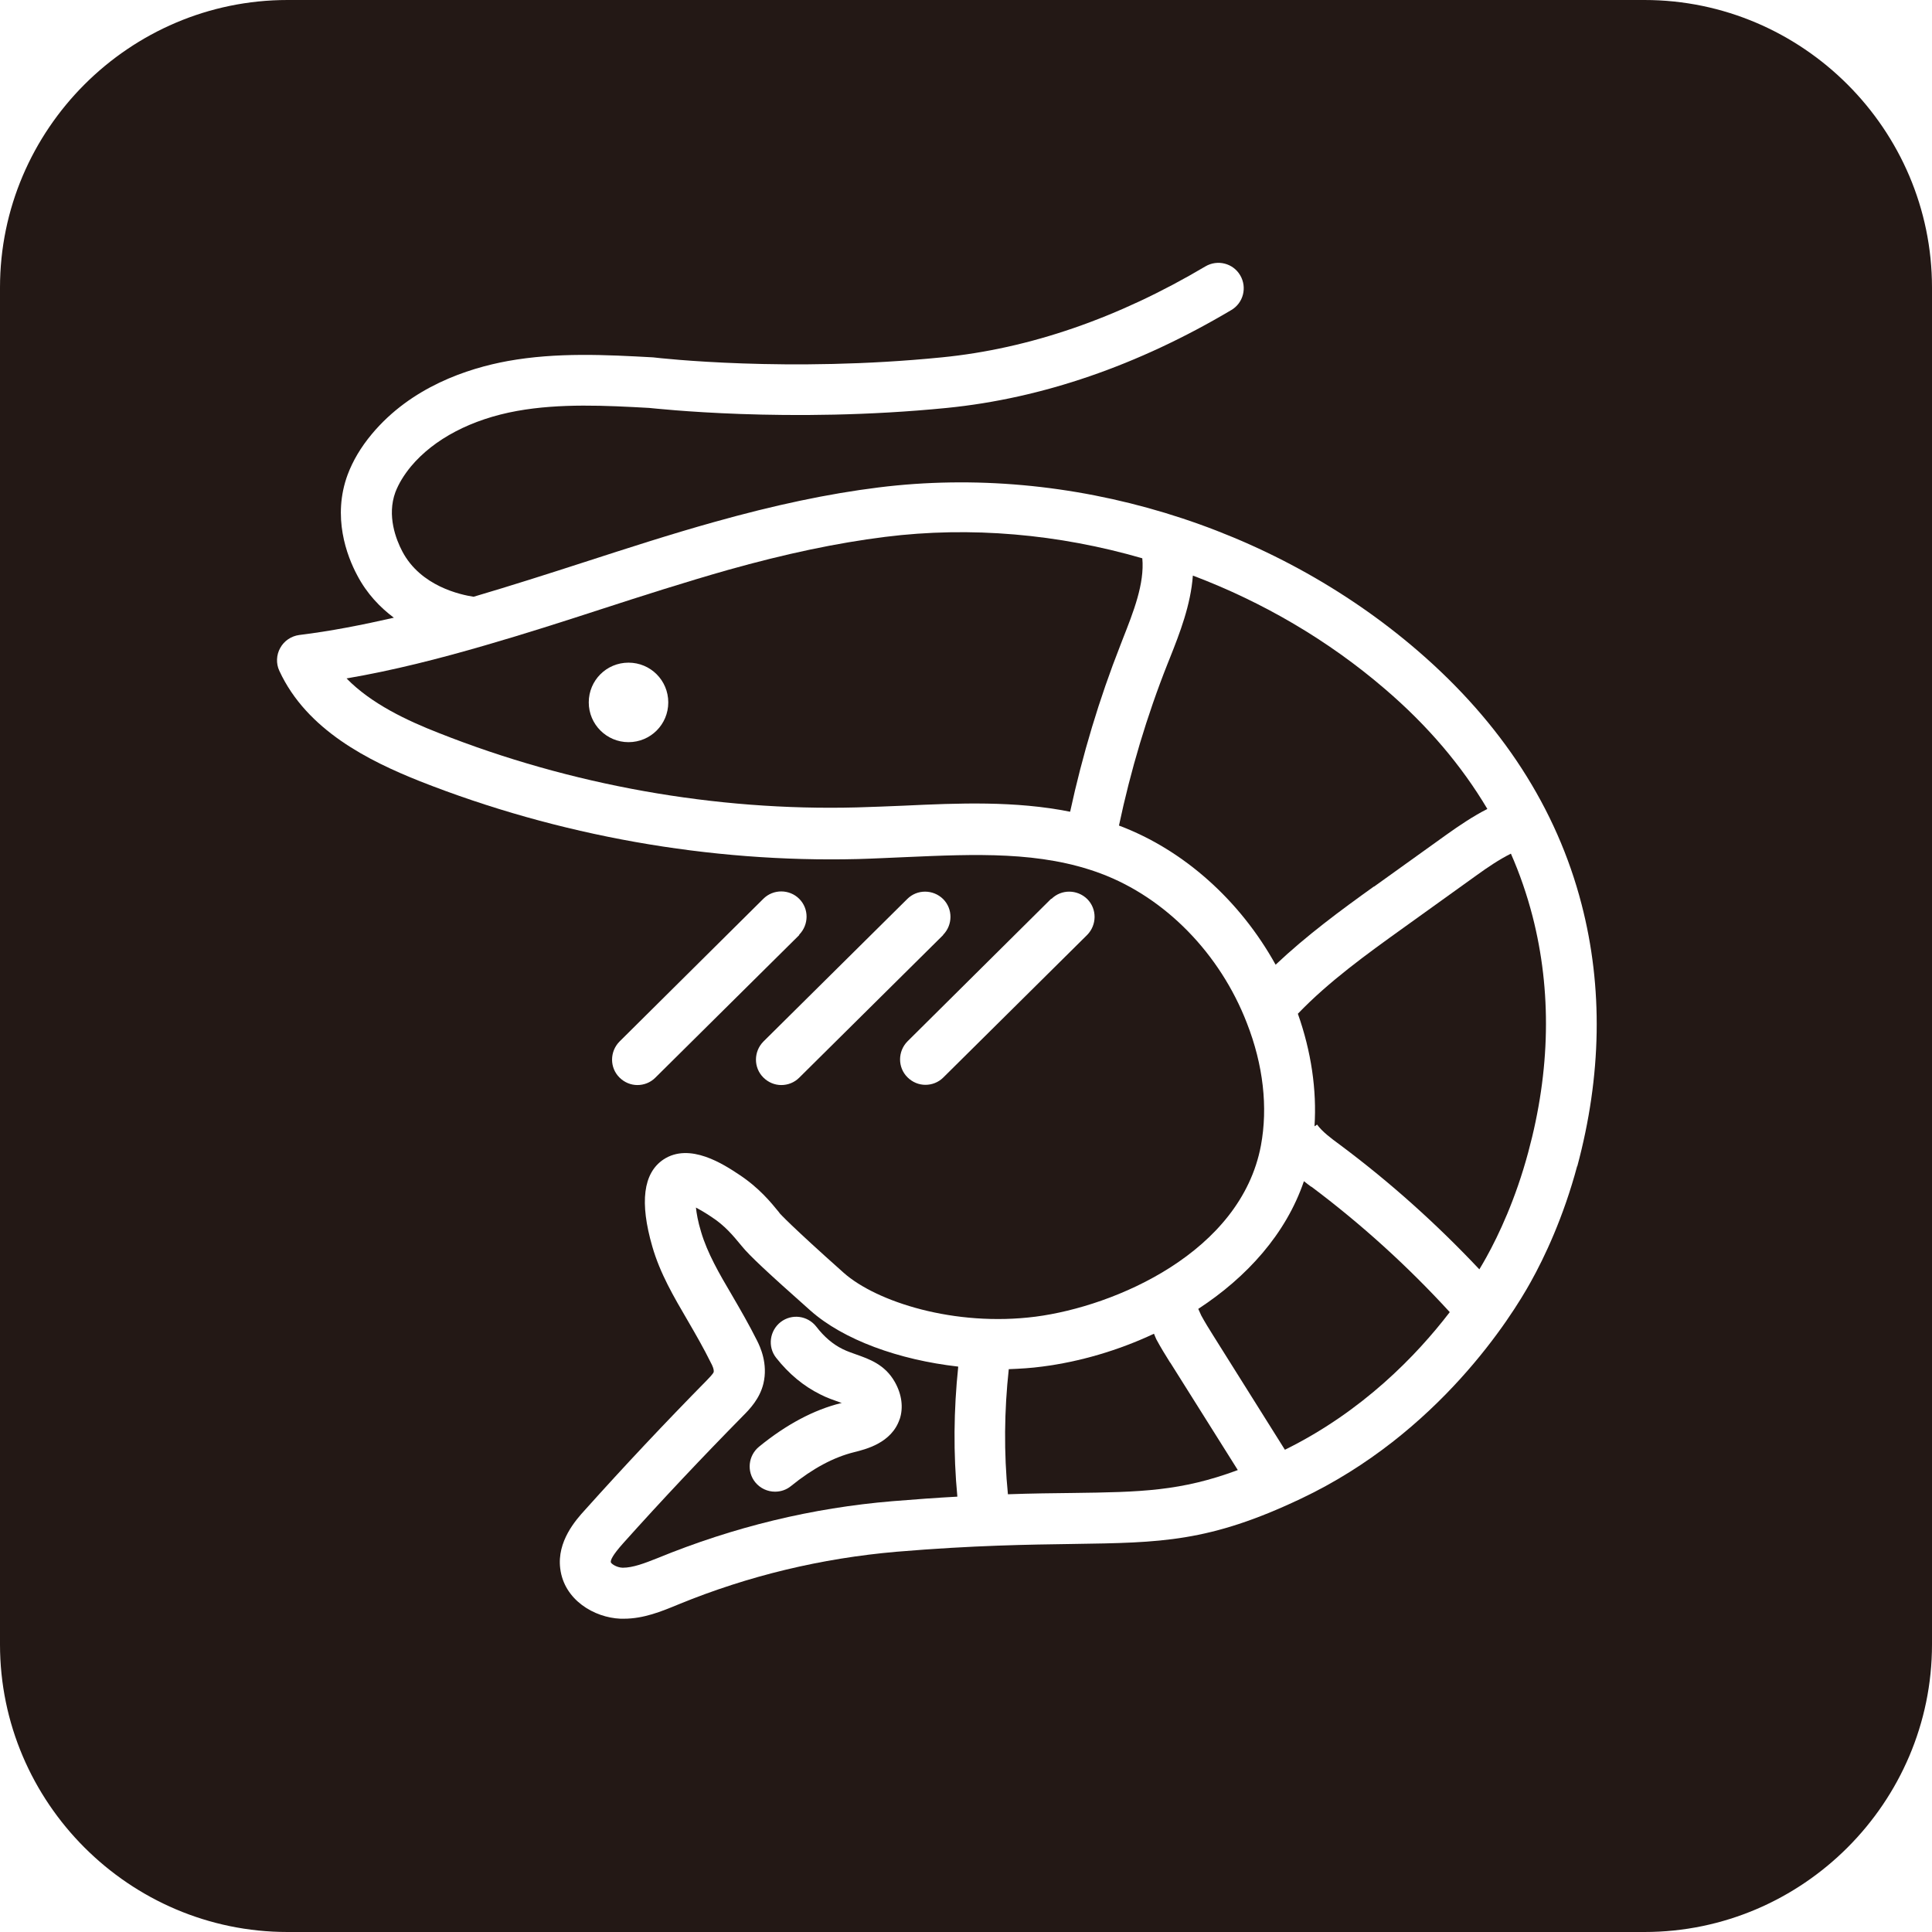
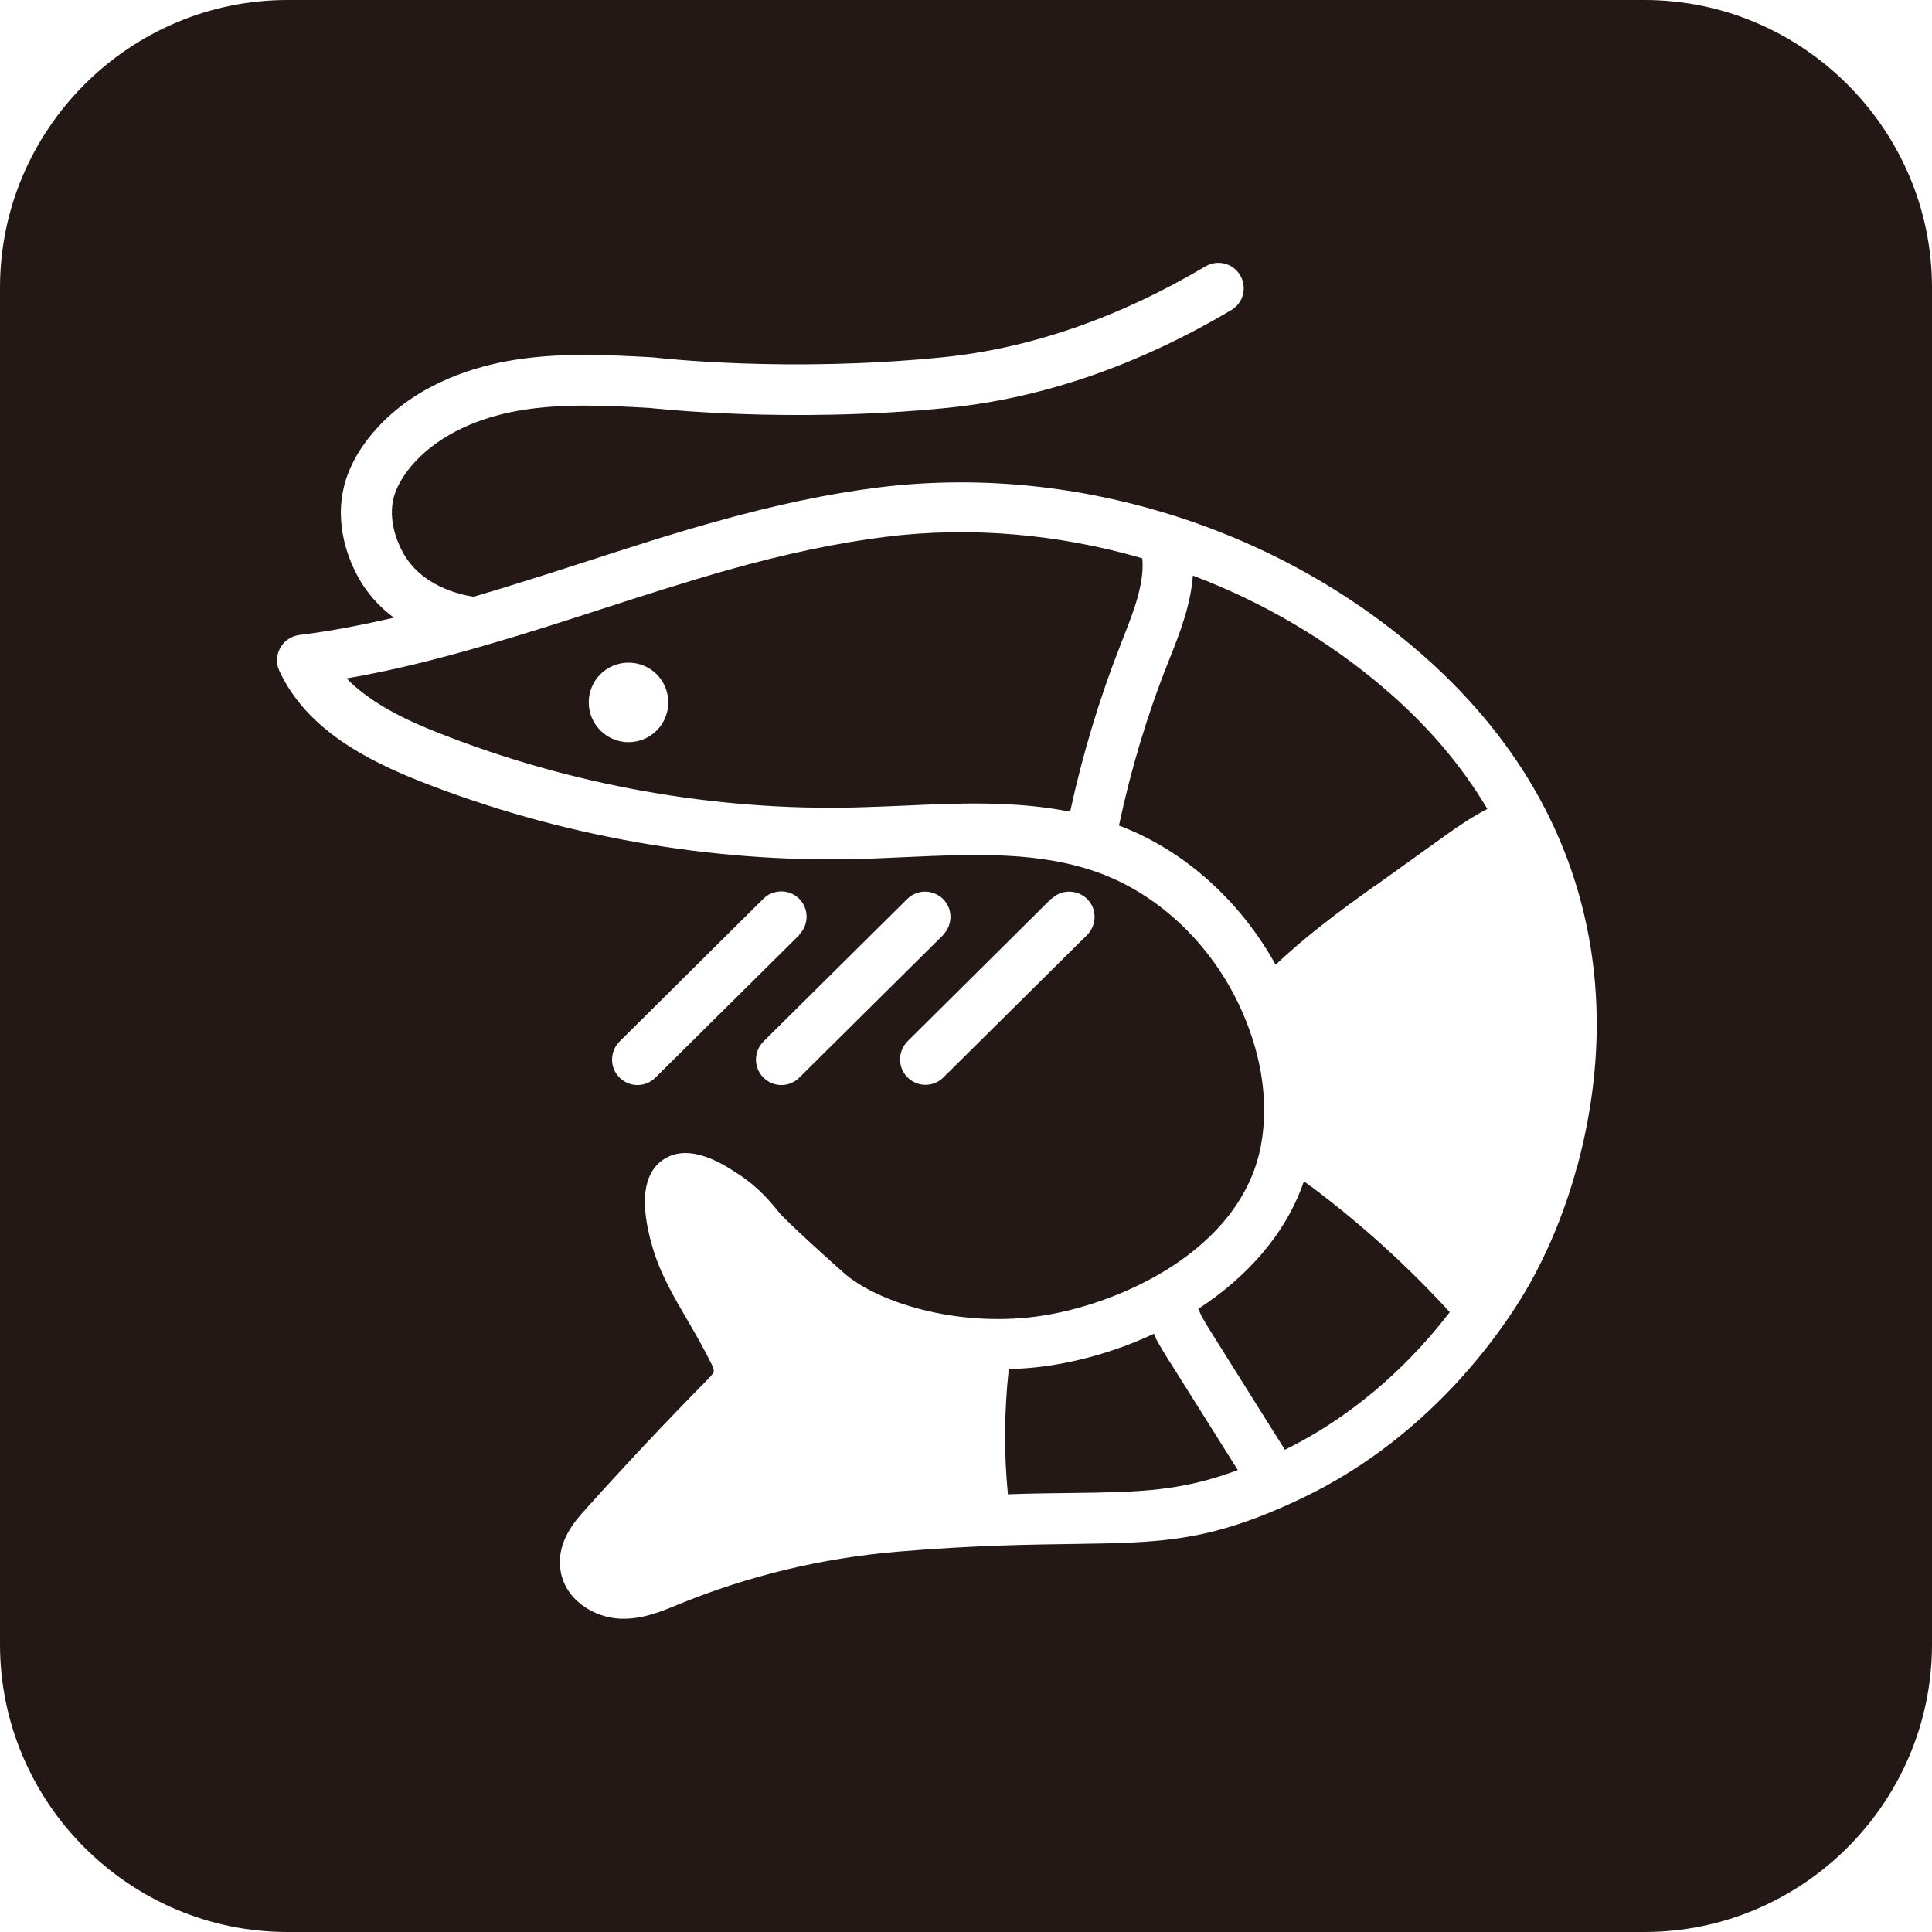
<svg xmlns="http://www.w3.org/2000/svg" id="_レイヤー_1" data-name="レイヤー 1" viewBox="0 0 89.42 89.42">
  <defs>
    <style>
      .cls-1 {
        fill: #231815;
        stroke-width: 0px;
      }
    </style>
  </defs>
-   <path class="cls-1" d="m69.93,39.51c-.54.27-1.06.62-1.6,1.01l-3.37,2.42c-1.7,1.22-3.45,2.48-4.89,3.98.62,1.75.88,3.53.77,5.21l.12-.08c.24.33.64.63,1.05.93,2.36,1.76,4.5,3.69,6.46,5.77.13-.22.25-.42.33-.57.56-1.01,1.35-2.68,1.93-4.84,1.03-3.8,1.09-7.48.2-10.94-.26-1-.59-1.96-1-2.89Z" />
-   <path class="cls-1" d="m44.34,63.25c-2.73-.31-5.3-1.23-6.84-2.6-1.97-1.75-2.82-2.54-3.18-2.99h0c-.39-.47-.76-.93-1.41-1.35-.3-.2-.53-.33-.7-.42.03.27.09.64.24,1.13.29.98.84,1.93,1.43,2.93.39.67.79,1.36,1.16,2.1.13.26.52,1.06.29,2-.17.69-.63,1.17-.94,1.48-1.88,1.91-3.75,3.89-5.55,5.9-.49.55-.58.77-.57.87,0,.06.25.25.55.26.48,0,1.02-.21,1.6-.44,3.56-1.46,7.18-2.33,10.89-2.64,1.09-.09,2.08-.16,3-.21-.19-2-.17-4.01.04-6.01Zm-2.7,2.43c-.37,1.11-1.58,1.4-2.1,1.53-.97.24-1.93.76-2.93,1.57-.22.18-.48.26-.74.26-.34,0-.68-.15-.91-.43-.41-.5-.33-1.24.17-1.65,1.26-1.03,2.54-1.71,3.8-2.02.01,0,.03,0,.04,0-.04-.01-.07-.03-.11-.04-.28-.1-.58-.2-.89-.36-.77-.38-1.46-.95-2.05-1.7-.4-.51-.3-1.25.21-1.65.52-.4,1.25-.3,1.65.21.36.47.77.82,1.22,1.04.22.11.44.18.63.25.59.21,1.33.46,1.79,1.28.32.57.4,1.18.22,1.72Z" />
  <path class="cls-1" d="m60.69,54.93c-.12-.09-.23-.17-.34-.26-.83,2.44-2.64,4.44-4.89,5.91.05.1.09.21.14.31.17.31.36.62.55.92l3.32,5.29c3.59-1.77,6.09-4.36,7.63-6.37-1.95-2.13-4.1-4.08-6.41-5.81Z" />
  <path class="cls-1" d="m51.86,29.85l.1-.26c.5-1.27,1.02-2.58.91-3.75-3.86-1.12-7.94-1.49-11.91-.99-2.23.28-4.6.78-7.27,1.53-1.97.56-3.97,1.2-5.91,1.83-1.75.57-3.53,1.14-5.33,1.66,0,0,0,0,0,0-2.1.61-4.24,1.16-6.41,1.53,1.15,1.18,2.82,1.96,4.28,2.53,6.09,2.41,12.79,3.61,19.33,3.44.72-.02,1.45-.05,2.17-.08,2.55-.12,5.16-.23,7.71.28.57-2.63,1.35-5.23,2.33-7.72Zm-22.77,4.5c-1.01,0-1.84-.82-1.84-1.84s.82-1.84,1.84-1.84,1.84.82,1.84,1.84-.82,1.84-1.84,1.84Z" />
  <path class="cls-1" d="m63.59,41.04l3.36-2.41c.59-.42,1.21-.84,1.89-1.19-1.19-2-2.75-3.85-4.75-5.56-2.62-2.25-5.65-4.02-8.88-5.24-.1,1.36-.6,2.65-1.07,3.83l-.1.25c-.96,2.42-1.71,4.94-2.25,7.49,3.01,1.13,5.61,3.48,7.25,6.44,1.43-1.35,3-2.51,4.55-3.62Z" />
  <path class="cls-1" d="m76.11,0H13.31C5.99,0,0,5.99,0,13.31v62.8C0,83.43,5.99,89.42,13.31,89.42h62.8c7.32,0,13.31-5.99,13.31-13.31V13.31C89.42,5.99,83.43,0,76.11,0Zm-3.11,53.96c-.64,2.39-1.52,4.24-2.15,5.37-.88,1.59-4.26,7.02-10.65,10.04-4.24,2.01-6.47,2.03-10.52,2.09-2.05.03-4.6.06-8.18.36-3.47.3-6.86,1.11-10.08,2.43-.82.34-1.63.67-2.55.67-.05,0-.1,0-.15,0-1.22-.05-2.61-.87-2.79-2.32-.16-1.26.72-2.25,1.15-2.72,1.82-2.03,3.72-4.05,5.62-5.98.1-.1.3-.31.33-.39.03-.12-.07-.33-.12-.42-.34-.69-.71-1.33-1.07-1.95-.66-1.13-1.29-2.2-1.65-3.45-.59-2.04-.42-3.39.51-4.02,1.23-.82,2.82.24,3.5.69.94.62,1.48,1.29,1.84,1.73.02.03.04.05.06.08h0s.5.56,2.95,2.74c1.51,1.34,5.13,2.51,8.88,2.03,3.69-.48,9.5-2.98,10.43-7.92.33-1.77.11-3.73-.65-5.67-1.24-3.21-3.77-5.8-6.76-6.92-2.78-1.04-5.81-.9-9.03-.76-.74.03-1.48.07-2.22.09-6.85.17-13.87-1.08-20.26-3.6-2.36-.94-5.24-2.36-6.51-5.11-.16-.34-.14-.74.04-1.06.18-.33.51-.55.88-.6,1.47-.18,2.93-.47,4.38-.8-.64-.48-1.25-1.11-1.7-1.97-.48-.9-1.16-2.7-.44-4.65.24-.64.61-1.27,1.12-1.88,1.82-2.18,4.43-3.04,6.29-3.38,2.27-.41,4.54-.29,6.73-.17.32.04,6.26.71,13.36,0,4.06-.4,8.17-1.82,12.2-4.21.56-.33,1.28-.15,1.61.41.33.56.15,1.28-.41,1.61-4.33,2.57-8.76,4.09-13.16,4.53-7.35.73-13.53.02-13.79,0-1.99-.11-4.11-.22-6.11.14-2.1.38-3.84,1.29-4.91,2.57-.33.4-.57.8-.72,1.19-.4,1.09.03,2.19.32,2.74.85,1.62,2.71,2.01,3.3,2.1,1.73-.51,3.45-1.06,5.15-1.61,1.95-.63,3.98-1.29,5.99-1.85,2.78-.78,5.27-1.31,7.61-1.6,8.84-1.1,18.18,1.72,24.96,7.57,3.87,3.34,6.42,7.28,7.57,11.72,1,3.85.93,7.94-.2,12.14Zm-29.35-10.68l-6.66,6.6c-.23.23-.53.34-.83.34s-.6-.12-.83-.35c-.46-.46-.45-1.2,0-1.66l6.66-6.6c.46-.46,1.2-.45,1.66,0,.46.46.45,1.2,0,1.66Zm5.01-1.67c.46-.46,1.2-.45,1.66,0,.46.46.45,1.2,0,1.66l-6.66,6.6c-.23.23-.53.34-.83.34s-.6-.12-.83-.35c-.46-.46-.45-1.2,0-1.66l6.66-6.61Zm-11.67,1.67l-6.66,6.6c-.23.23-.53.34-.83.34s-.6-.12-.83-.35c-.46-.46-.45-1.2,0-1.66l6.66-6.61c.46-.46,1.21-.45,1.66,0,.46.46.45,1.2,0,1.66Z" />
  <path class="cls-1" d="m54.16,63.07c-.22-.35-.44-.71-.64-1.08-.04-.08-.07-.17-.11-.26-1.66.78-3.45,1.3-5.17,1.52-.51.07-1.03.1-1.55.12-.21,1.92-.23,3.87-.04,5.79,1.12-.04,2.11-.05,3-.06,3.14-.04,5.01-.08,7.64-1.06l-3.13-4.98Z" />
</svg>